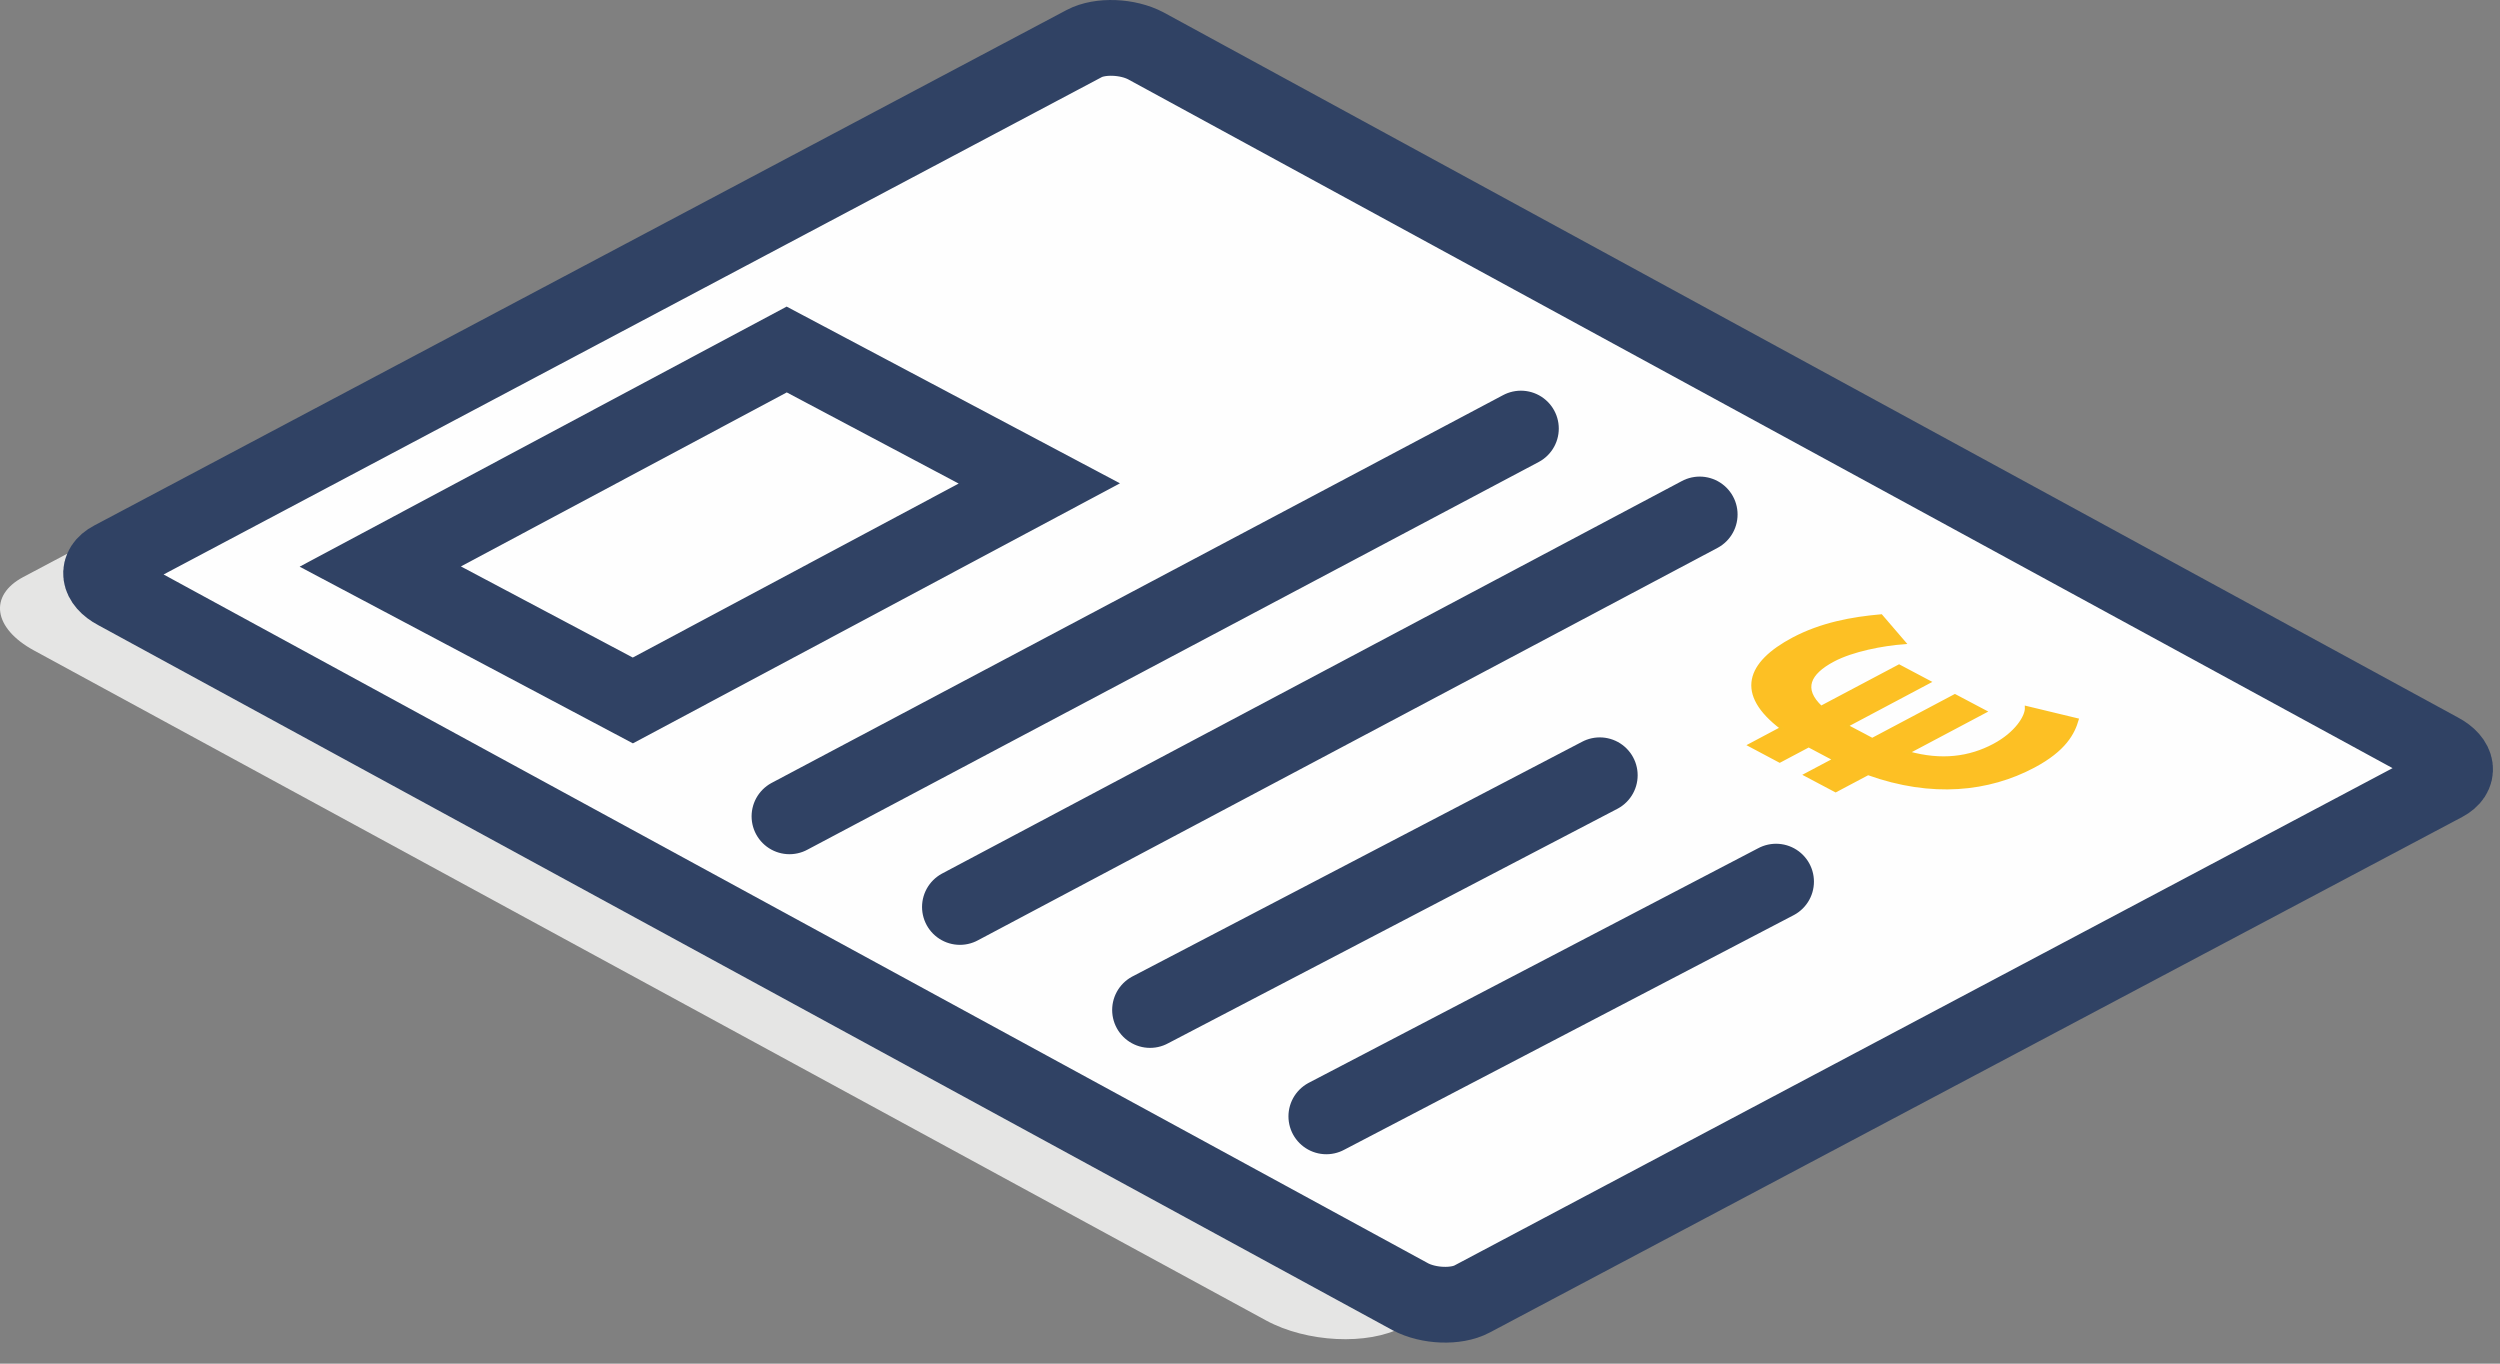
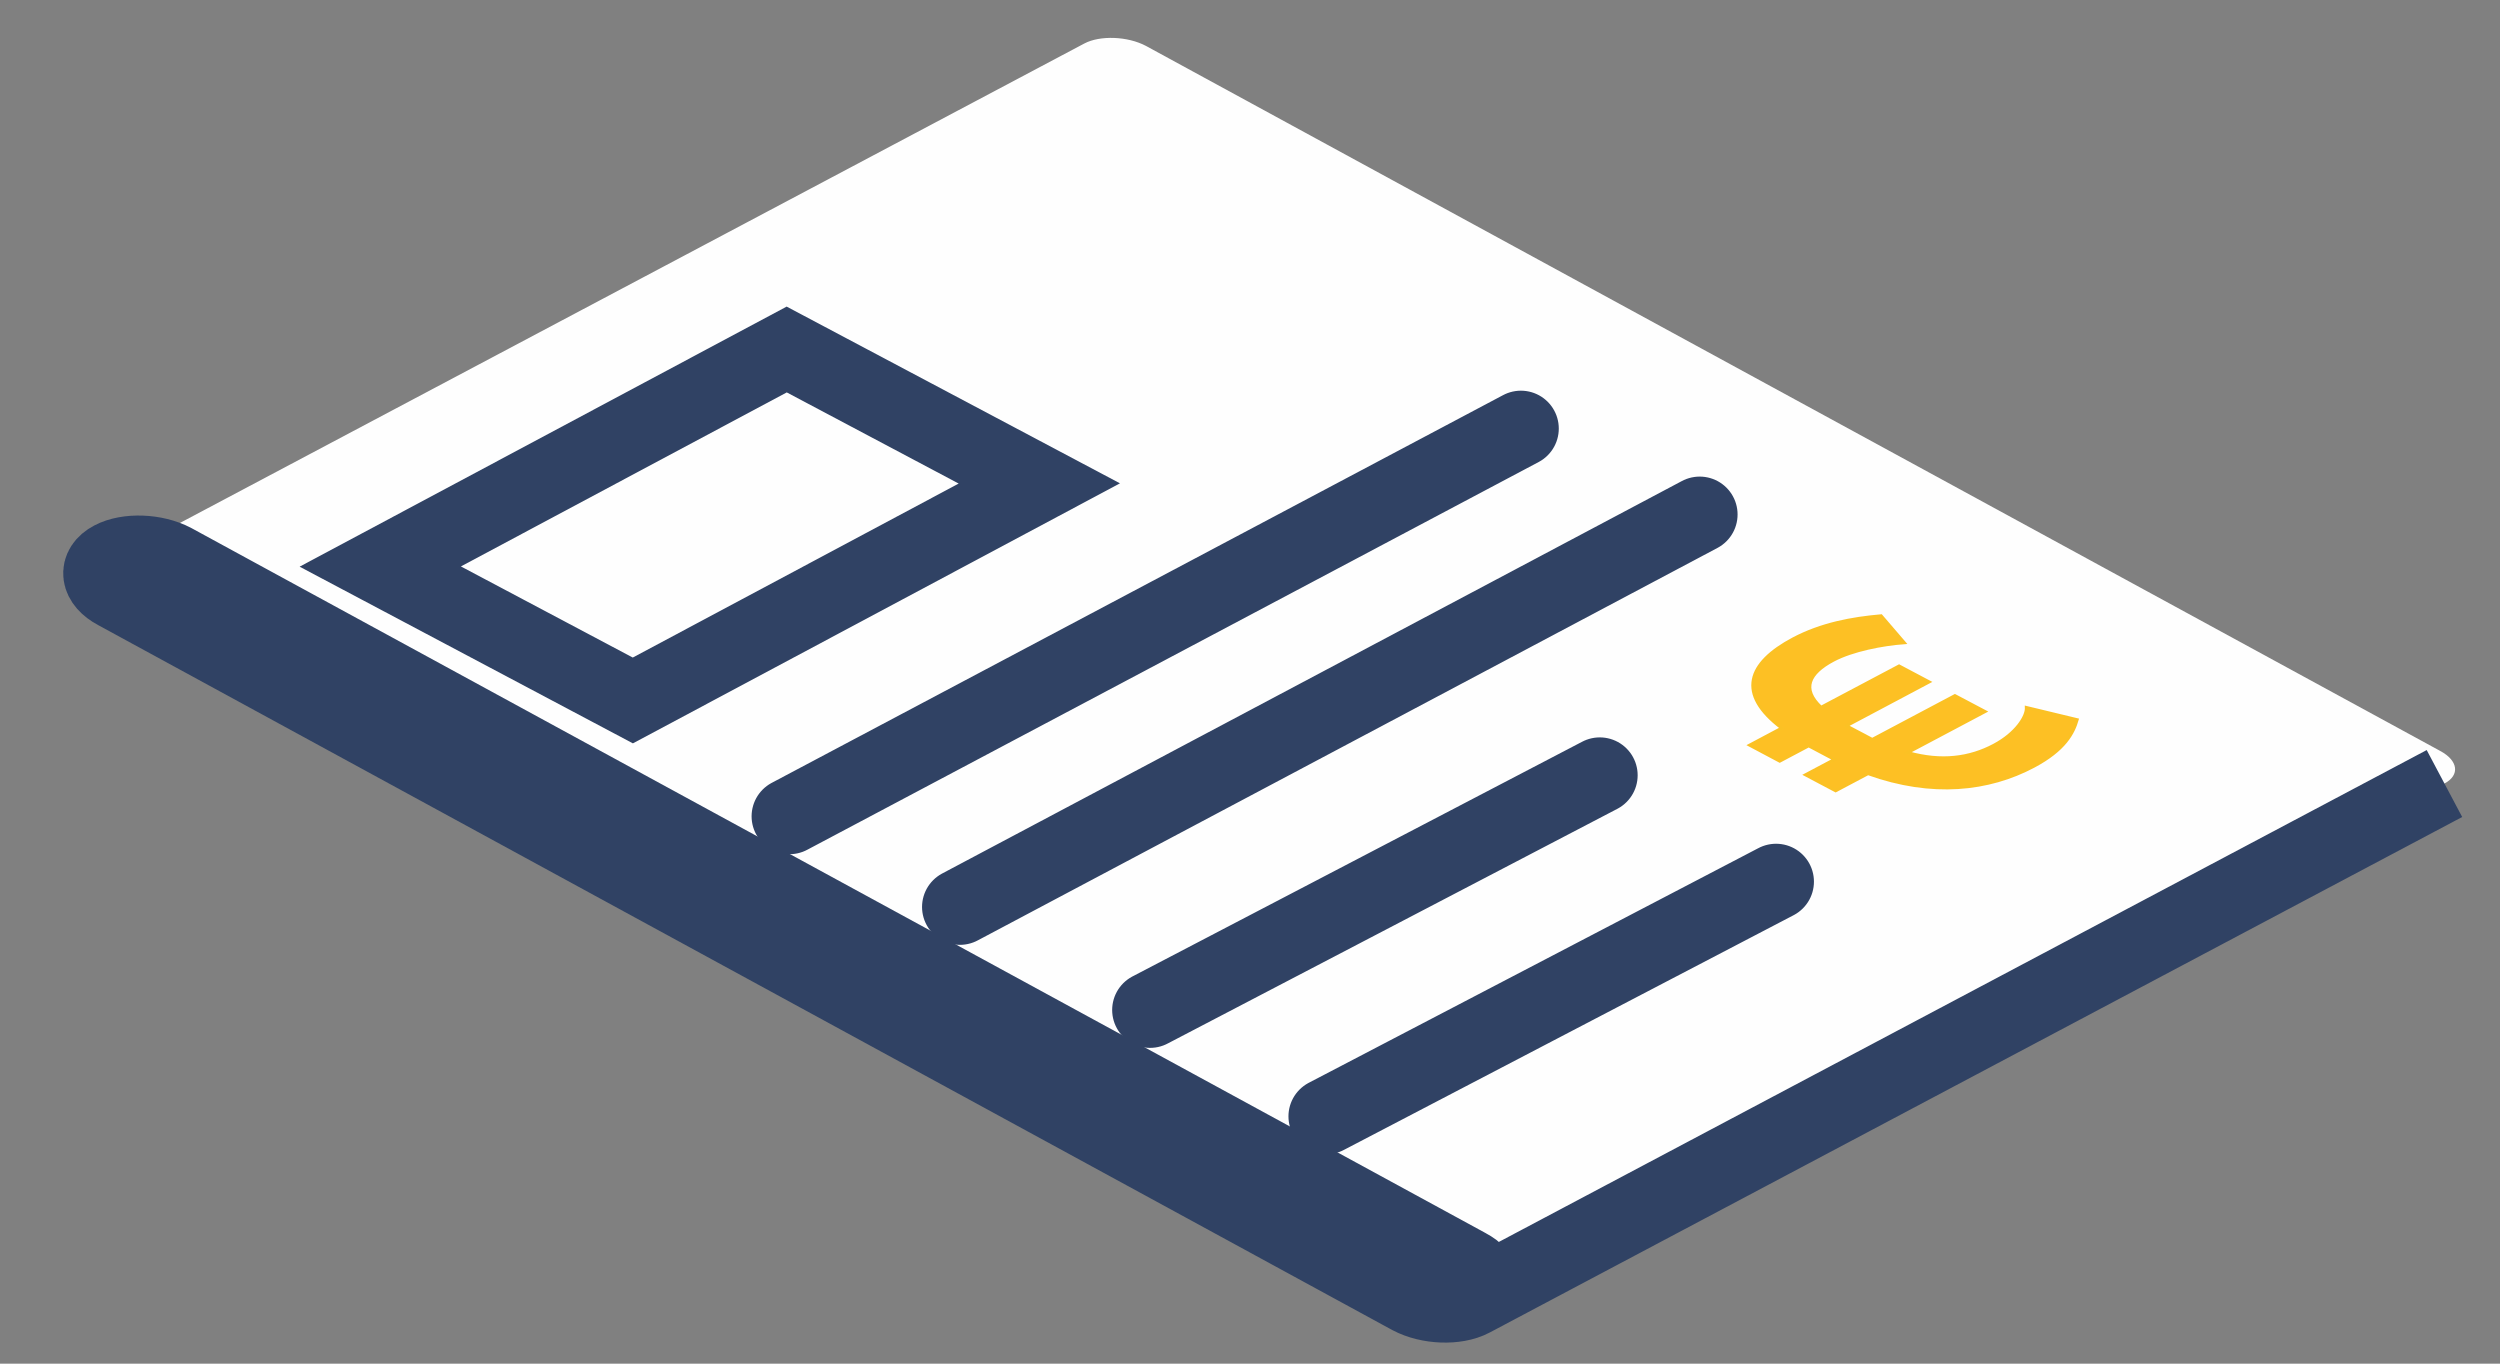
<svg xmlns="http://www.w3.org/2000/svg" width="66" height="36" viewBox="0 0 66 36">
  <rect x="0" y="0" width="66" height="36" fill="#808080" stroke="none" />
  <title>Page 1</title>
  <g fill="none" fill-rule="evenodd">
-     <path d="M63.642 20.927L37.027 35.035c-.917.488-2.53.409-3.603-.175L.895 17.171c-1.073-.584-1.199-1.45-.282-1.937l26.614-14.11c.918-.486 2.531-.406 3.604.177l32.53 17.688c1.072.584 1.198 1.45.281 1.937" fill="#E5E5E4" />
    <path d="M64.533 20.685L38.86 34.295c-.418.222-1.147.194-1.629-.062L3.067 15.623c-.482-.255-.534-.642-.117-.863L28.623 1.15c.418-.222 1.147-.194 1.63.062l34.163 18.61c.482.255.534.642.117.863" fill="#FEFEFE" />
-     <path d="M64.533 20.685L38.86 34.295c-.418.222-1.147.194-1.629-.062L3.067 15.623c-.482-.255-.534-.642-.117-.863L28.623 1.15c.418-.222 1.147-.194 1.63.062l34.163 18.61c.482.255.534.642.117.863z" stroke="#304264" stroke-width="2" />
+     <path d="M64.533 20.685L38.86 34.295c-.418.222-1.147.194-1.629-.062L3.067 15.623c-.482-.255-.534-.642-.117-.863c.418-.222 1.147-.194 1.63.062l34.163 18.61c.482.255.534.642.117.863z" stroke="#304264" stroke-width="2" />
    <path fill="#FEFEFE" d="M27.438 12.763l-10.731 5.729-6.668-3.535 10.73-5.73z" />
    <path stroke="#304264" stroke-width="2" d="M27.438 12.763l-10.731 5.729-6.668-3.535 10.73-5.73z" />
    <path d="M20.842 21.551l19.31-10.237m-14.81 12.63l19.53-10.362M30.361 26.664l11.873-6.197m-7.219 9.005l11.873-6.197" stroke="#304264" stroke-width="2" stroke-linecap="round" />
    <path d="M49.248 19.427l.18.095 2.182-1.157.795.42-2.042 1.083c.898.256 1.645.142 2.276-.193.59-.312.87-.762.858-.997l1.34.323c-.1.343-.319.79-1.149 1.23-1.187.63-2.678.799-4.372.192l-.855.453-.795-.421.764-.405-.179-.095-.379-.201-.123-.065-.764.405-.794-.422.847-.45c-1.2-.907-.9-1.717.302-2.355.748-.396 1.552-.542 2.322-.61l.61.71c-.57.042-1.365.193-1.872.462-.647.343-.844.758-.324 1.244l2.06-1.091.793.42-2.183 1.159.122.065.38.2z" fill="#FDC024" />
    <path d="M49.248 19.427l.18.095 2.182-1.157.795.42-2.042 1.083c.898.256 1.645.142 2.276-.193.59-.312.87-.762.858-.997l1.34.323c-.1.343-.319.79-1.149 1.23-1.187.63-2.678.799-4.372.192l-.855.453-.795-.421.764-.405-.179-.095-.379-.201-.123-.065-.764.405-.794-.422.847-.45c-1.2-.907-.9-1.717.302-2.355.748-.396 1.552-.542 2.322-.61l.61.71c-.57.042-1.365.193-1.872.462-.647.343-.844.758-.324 1.244l2.06-1.091.793.42-2.183 1.159.122.065.38.2z" stroke="#FBC124" stroke-width=".08" />
  </g>
</svg>